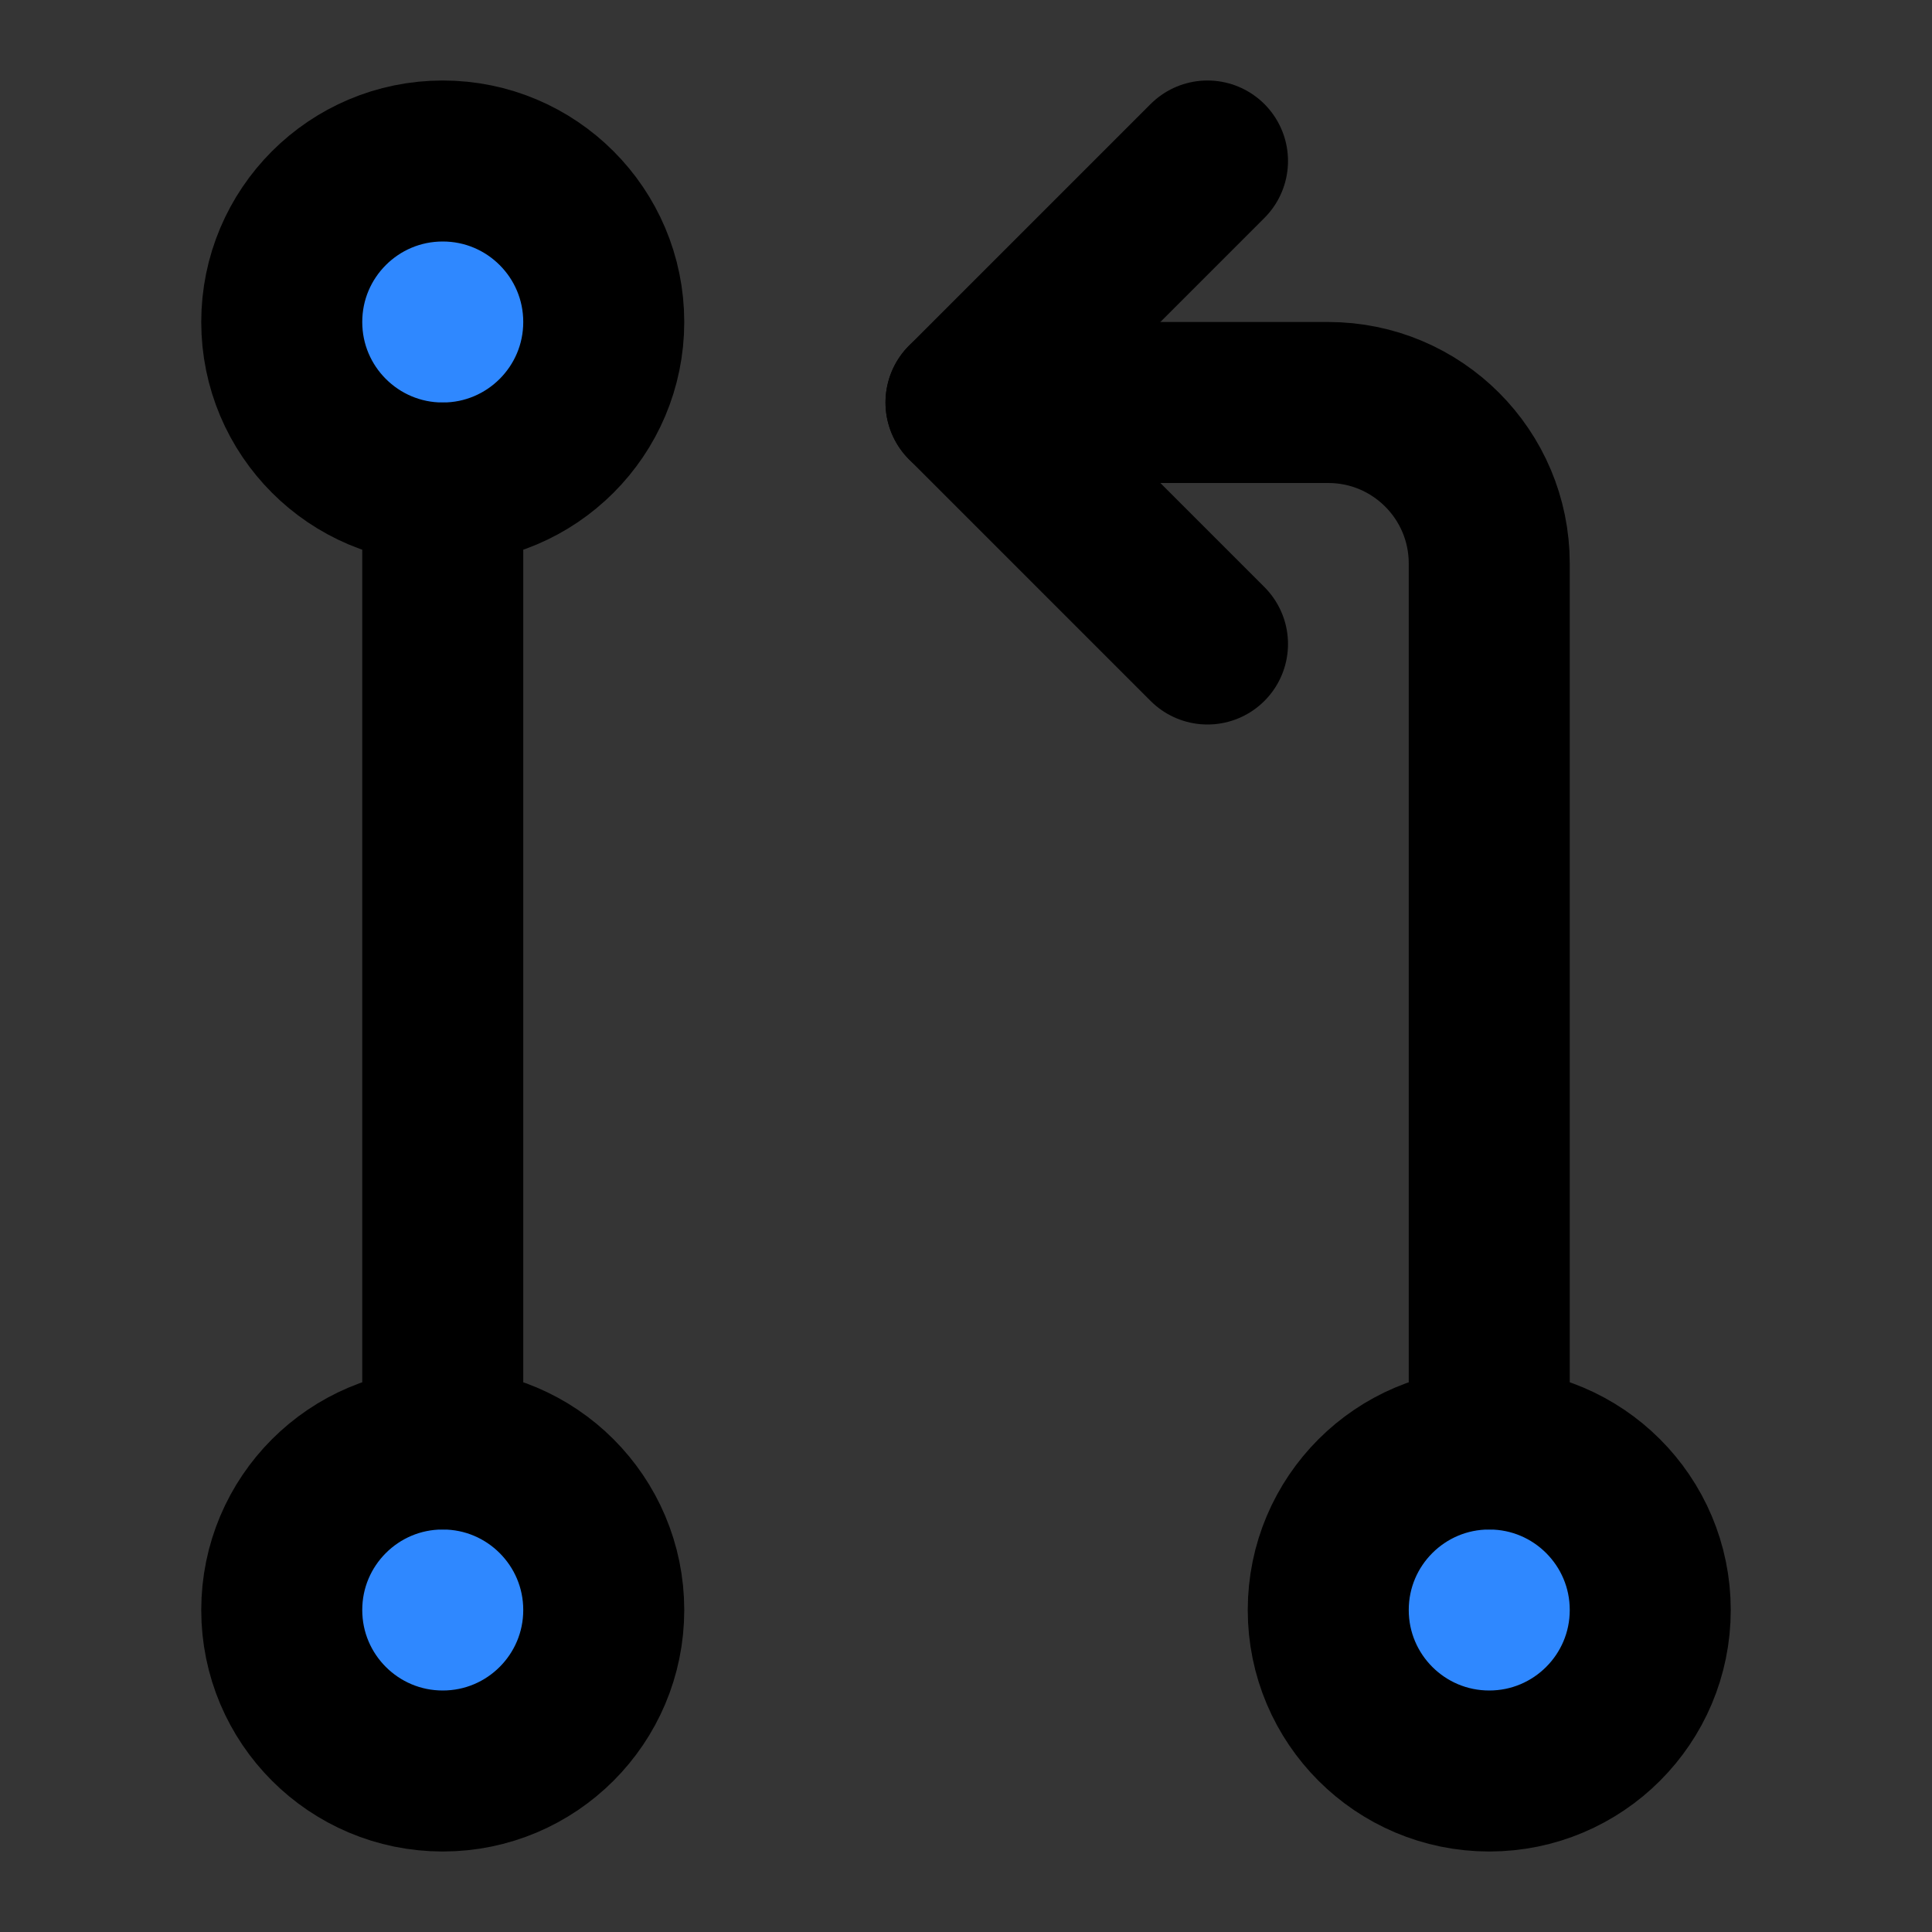
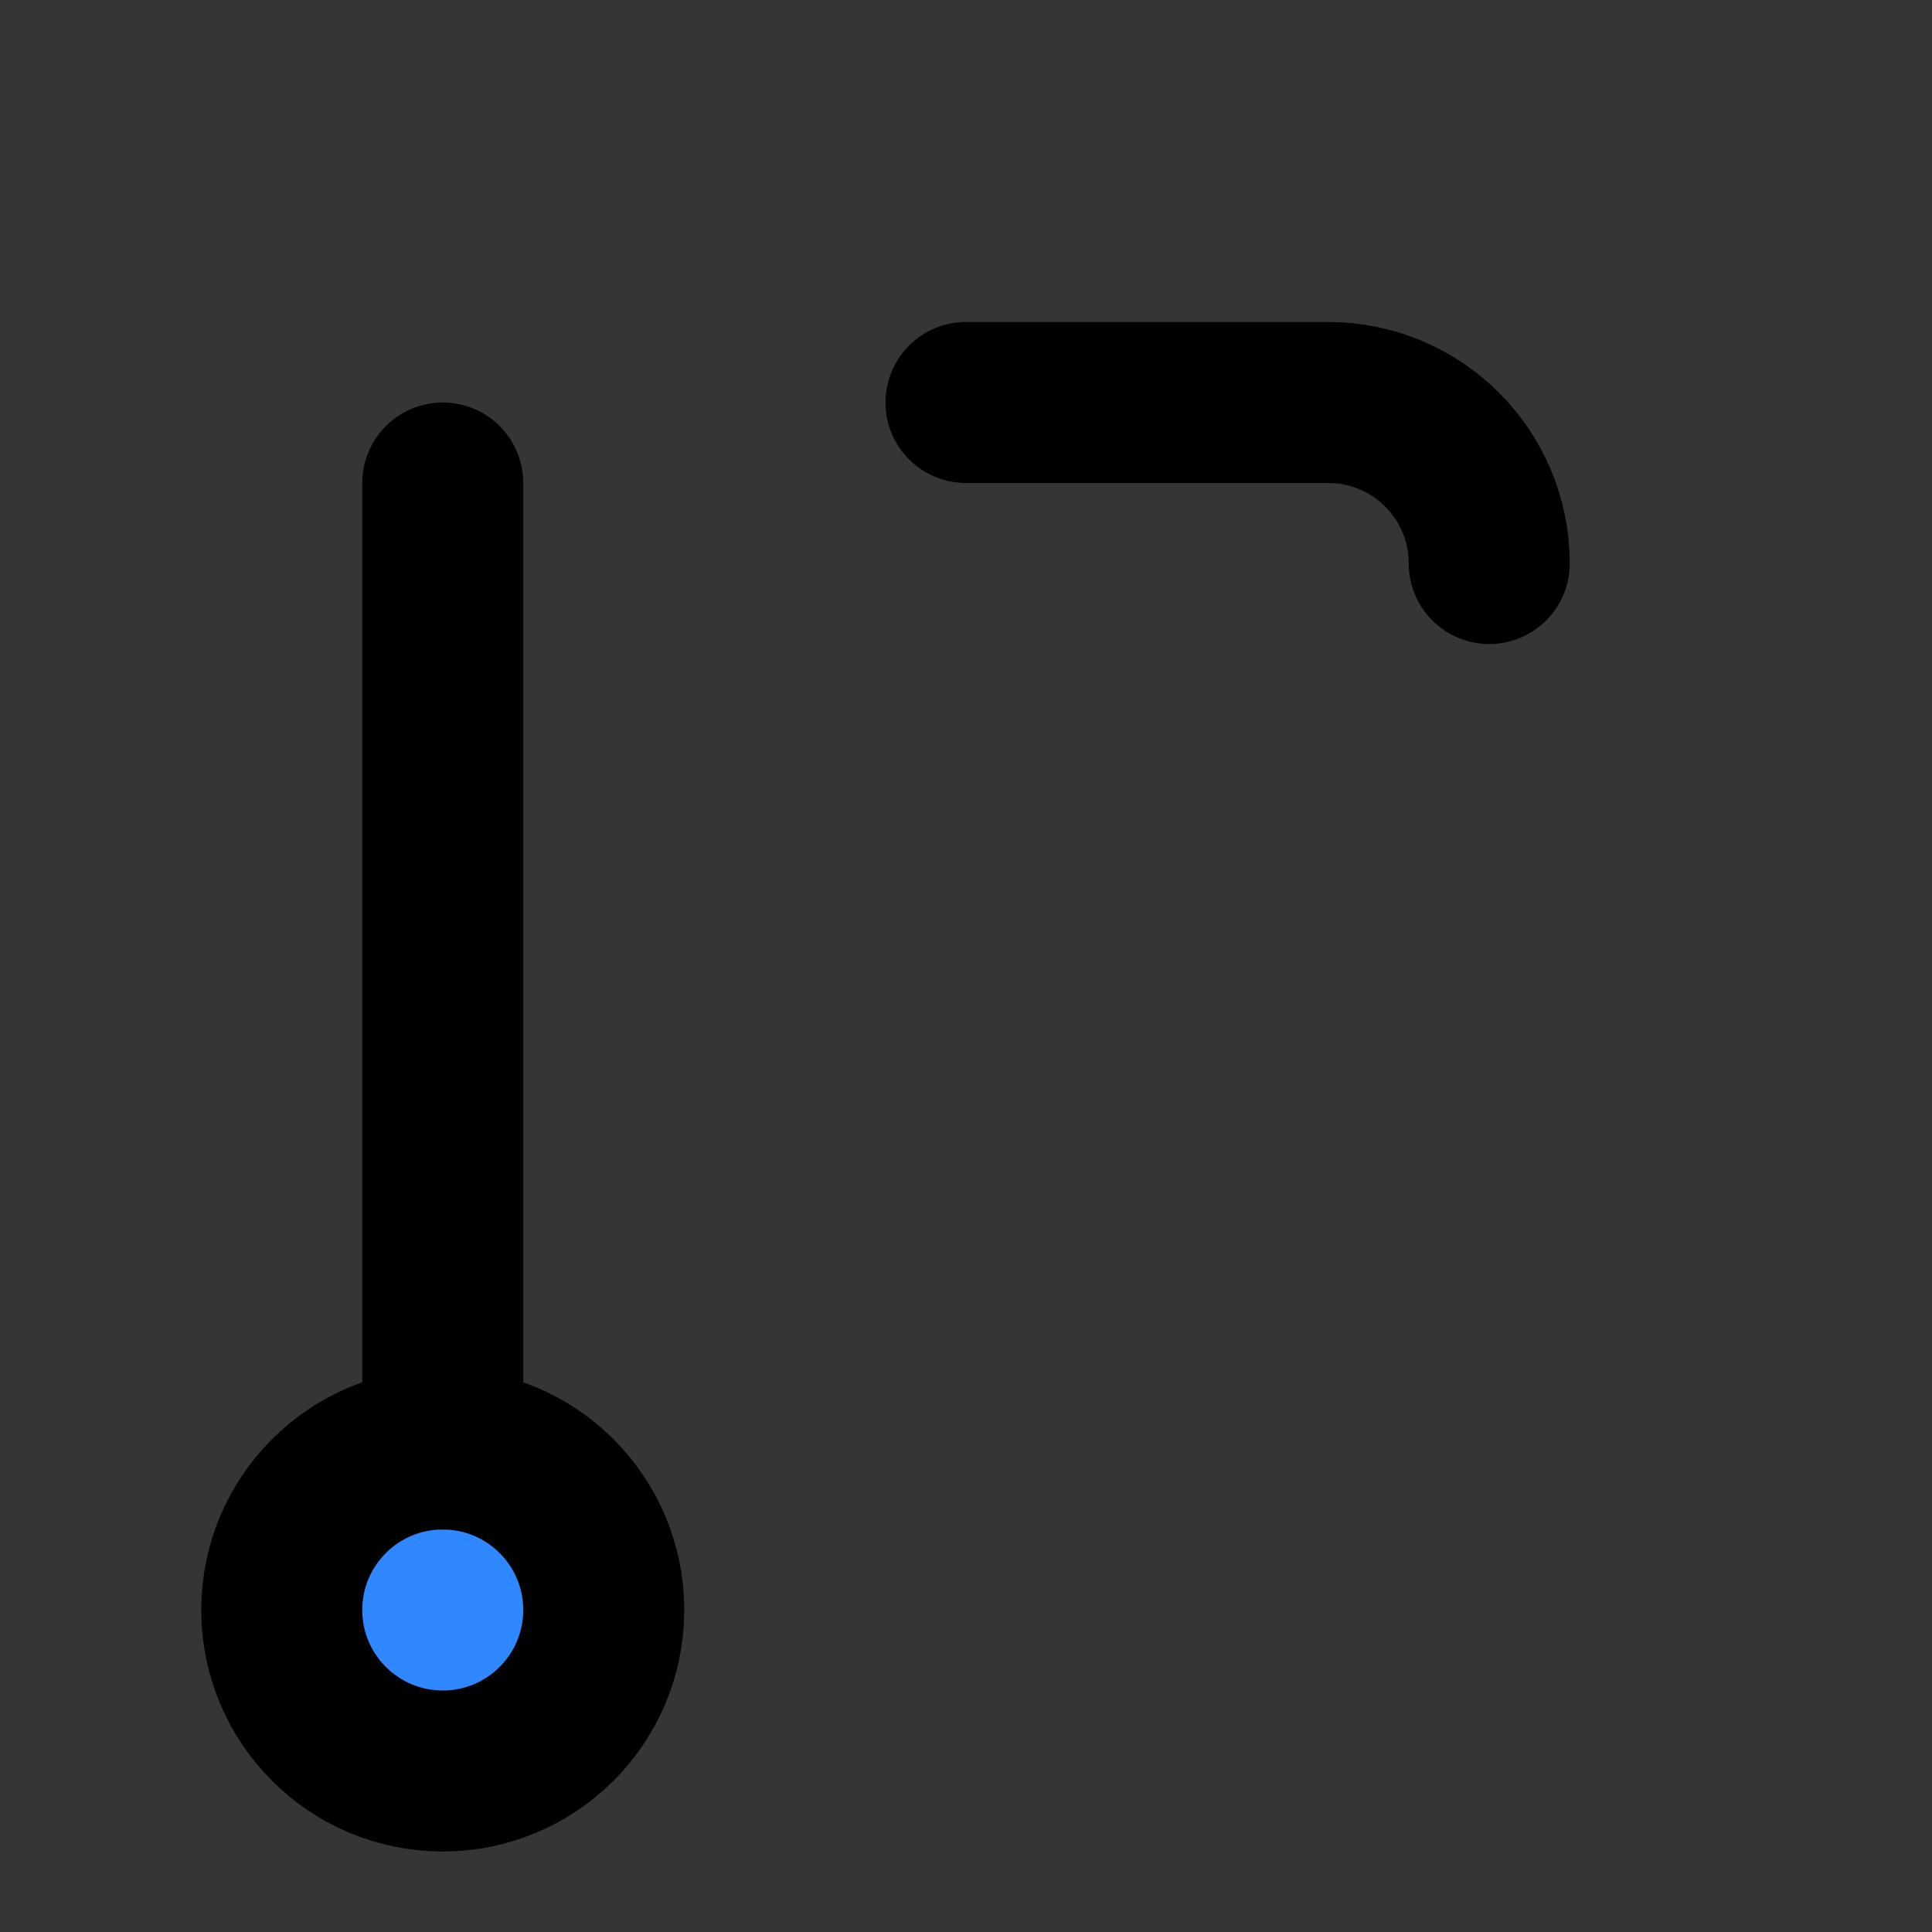
<svg xmlns="http://www.w3.org/2000/svg" width="48px" height="48px" viewBox="0 0 48 48" version="1.1">
  <rect x="0" y="0" width="48" height="48" fill="#333333" stroke="none" />
  <title>pull-requests</title>
  <desc>Created with Sketch.</desc>
  <g id="pull-requests" stroke="none" stroke-width="1" fill="none" fill-rule="evenodd" stroke-linejoin="round">
    <rect width="48" height="48" fill="white" fill-opacity="0.01" />
    <g id="编组" transform="translate(7, 4)" stroke="#000000" stroke-width="4">
-       <circle id="Oval" fill="#2F88FF" fill-rule="nonzero" cx="30" cy="36" r="4" />
-       <circle id="Oval-Copy" fill="#2F88FF" fill-rule="nonzero" cx="4" cy="4" r="4" />
      <circle id="Oval-Copy-2" fill="#2F88FF" fill-rule="nonzero" cx="4" cy="36" r="4" />
      <path d="M4,8 L4,32" id="Path-315" stroke-linecap="round" />
-       <path d="M17,6 L26,6 C28.209,6 30,7.791 30,10 L30,32" id="Path-317" stroke-linecap="round" />
-       <polyline id="Path-367" stroke-linecap="round" transform="translate(20, 6) rotate(180) translate(-20, -6) " points="17 0 23 6 17 12" />
+       <path d="M17,6 L26,6 C28.209,6 30,7.791 30,10 " id="Path-317" stroke-linecap="round" />
    </g>
  </g>
</svg>